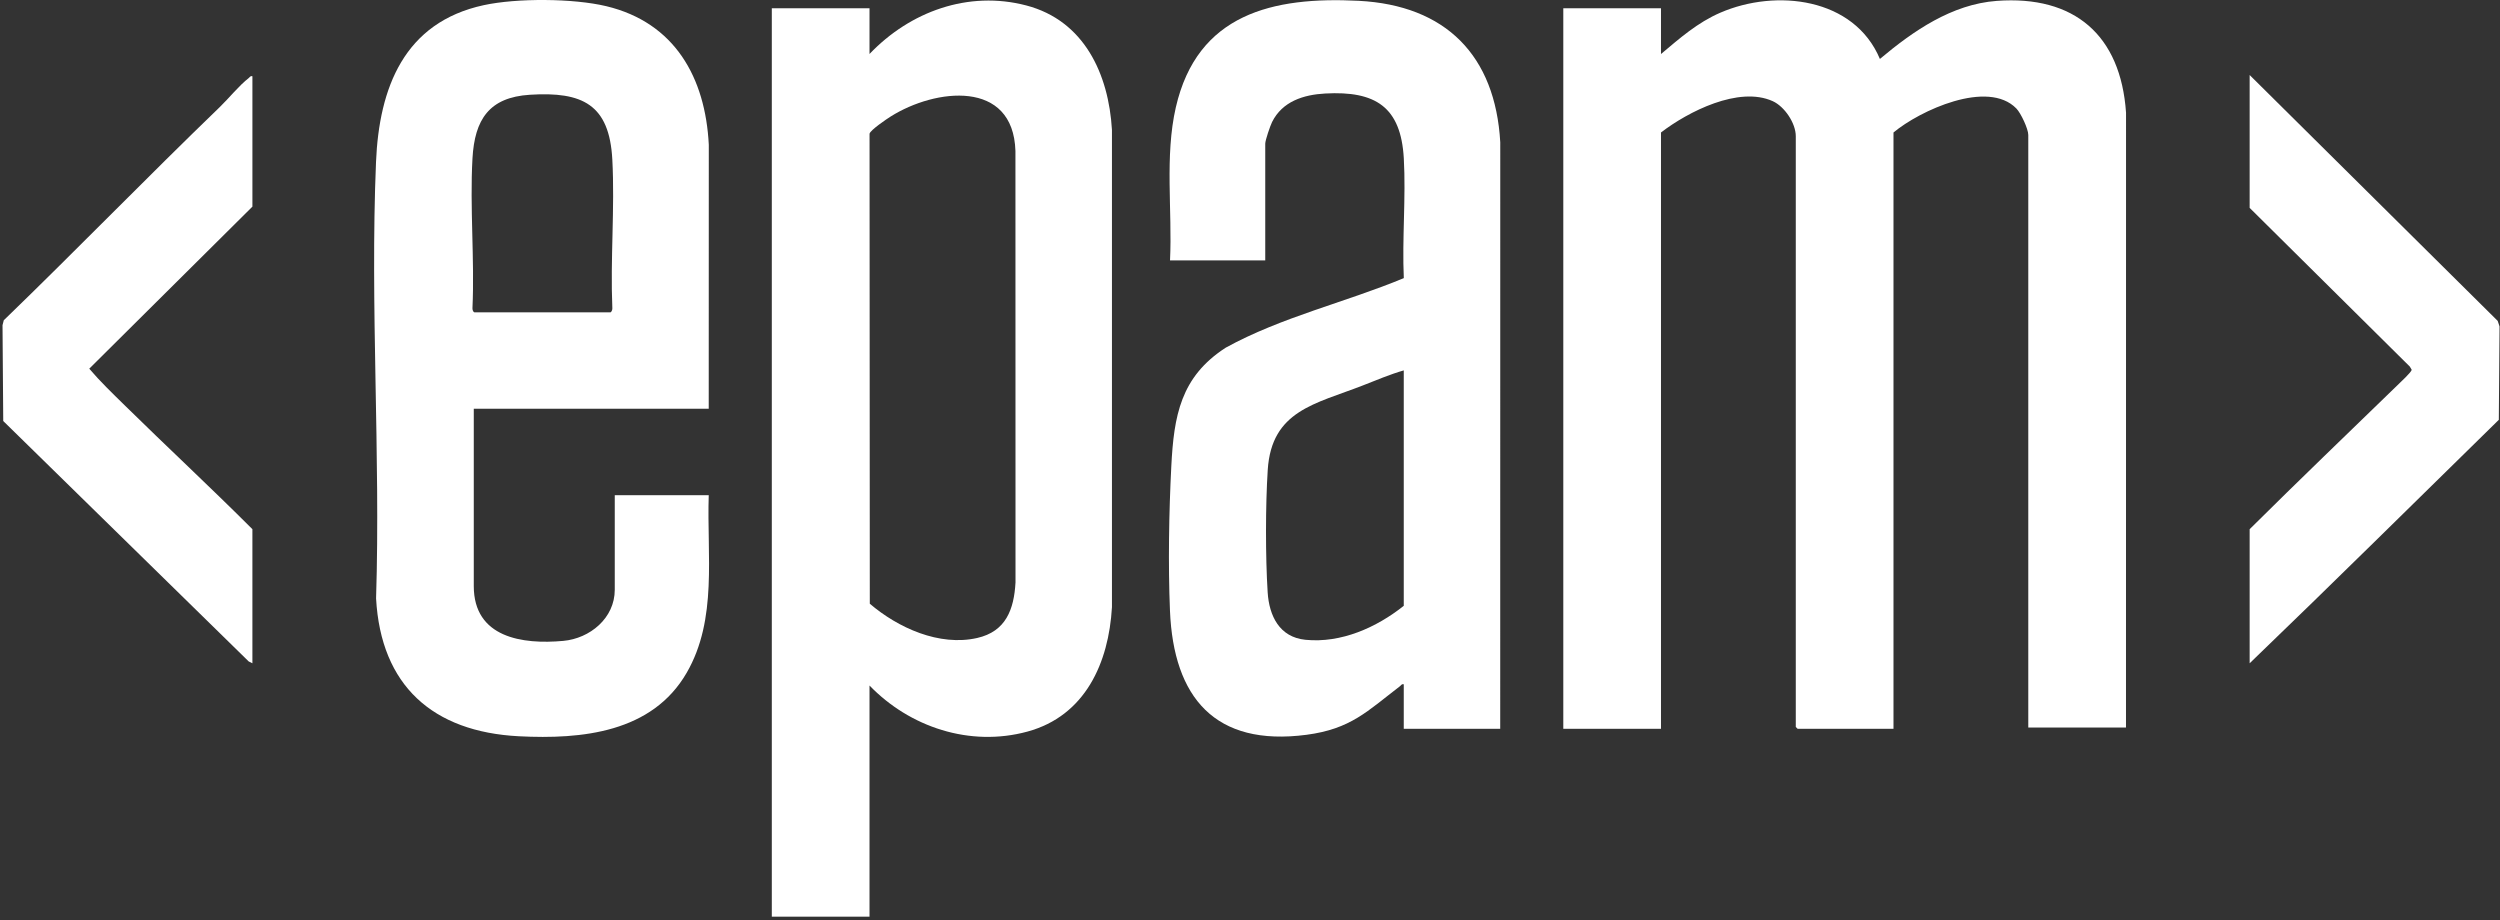
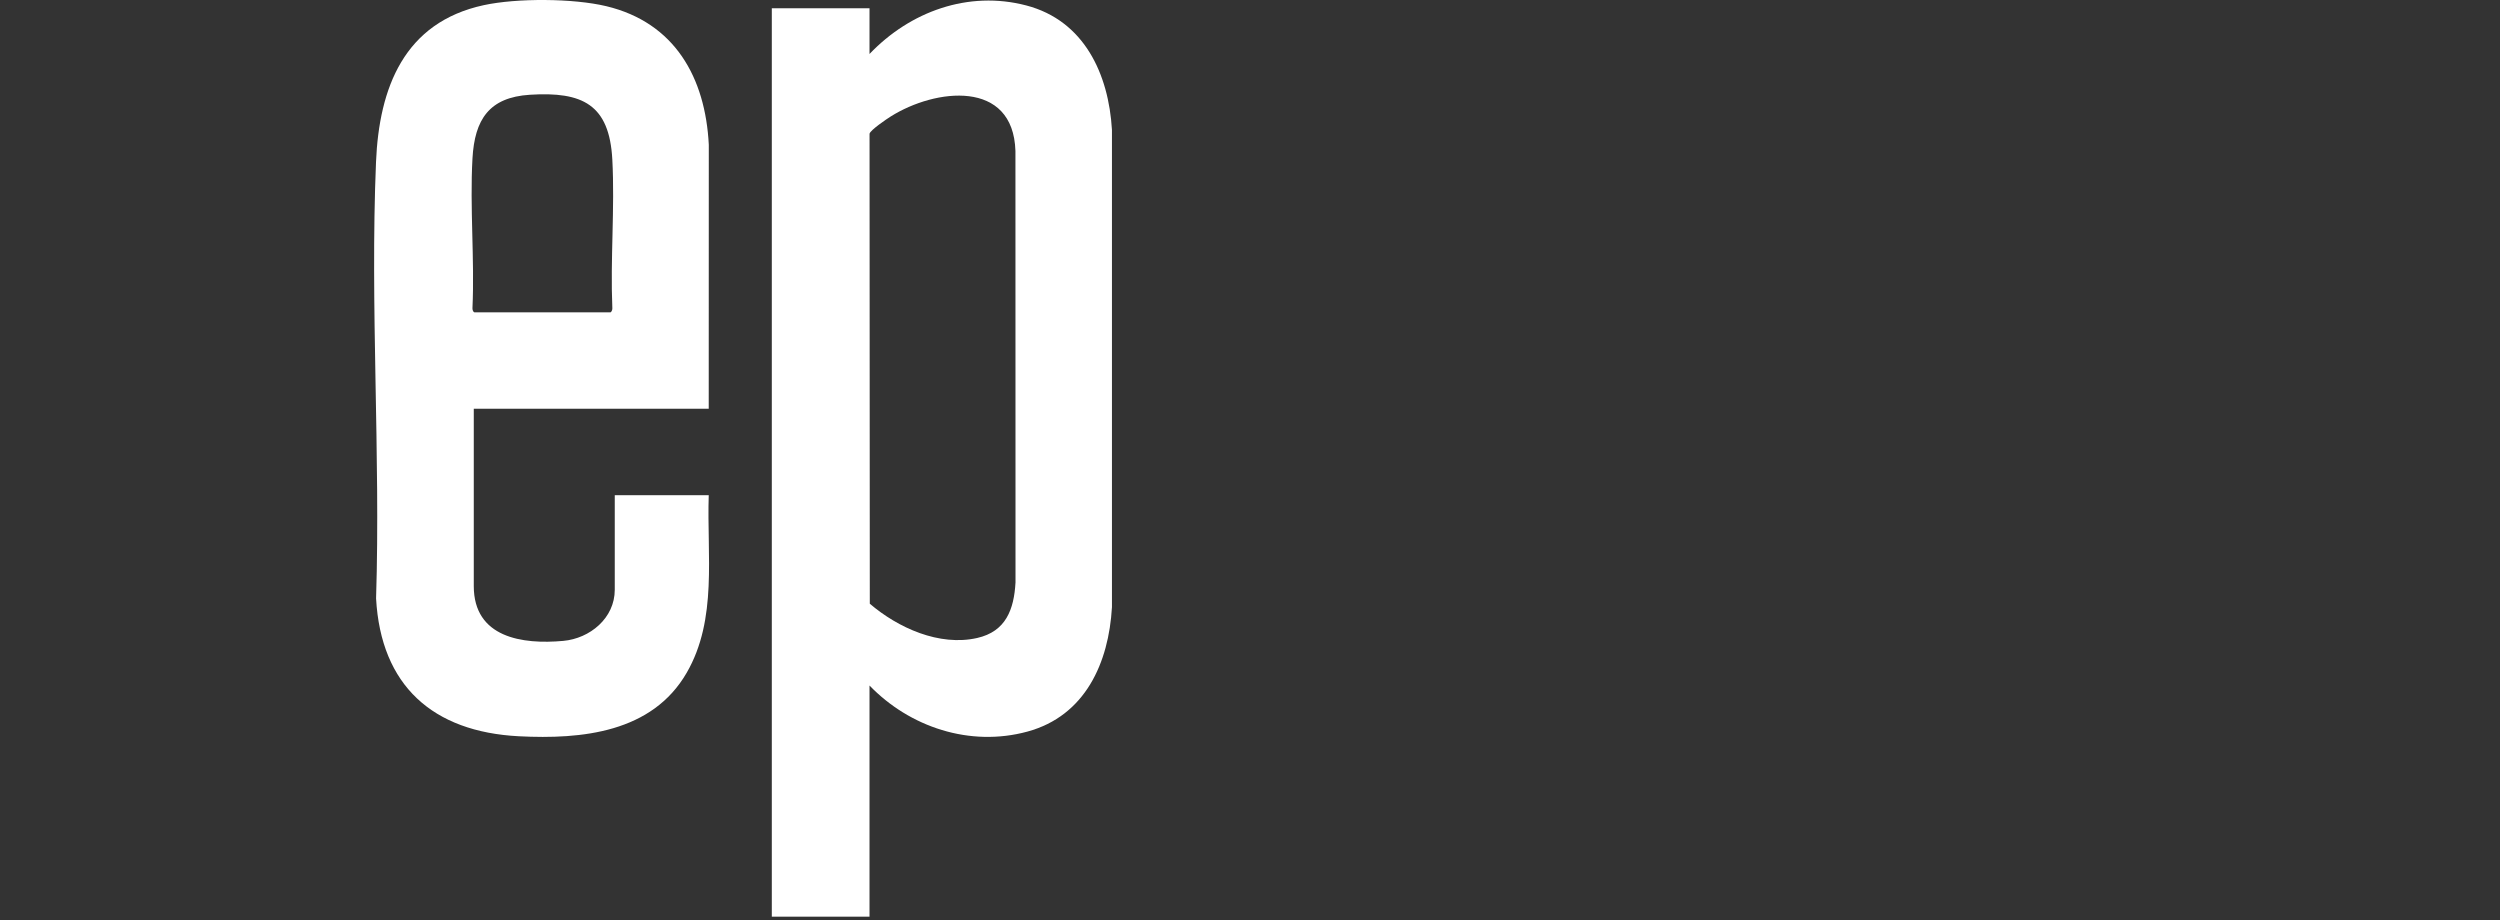
<svg xmlns="http://www.w3.org/2000/svg" width="220" height="81" viewBox="0 0 220 81" fill="none">
  <rect x="0" y="0" width="220" height="81" fill="#333333" stroke="none" />
-   <path d="M22.212 6.71V18.183L7.854 32.445C8.801 33.559 9.893 34.608 10.945 35.642C14.669 39.302 18.514 42.87 22.211 46.568V58.369L21.884 58.206L0.285 37.05L0.222 28.617L0.332 28.183C6.726 22.002 12.931 15.605 19.331 9.431C20.115 8.675 21.068 7.497 21.884 6.872C21.994 6.788 22.021 6.662 22.211 6.71H22.212Z" fill="white" />
-   <path d="M197.969 58.369V46.569C202.3 42.27 206.711 38.038 211.085 33.793C211.285 33.6 212.229 32.719 212.229 32.54L212.067 32.263L197.969 18.293V6.602L219.796 28.238L219.959 28.727L219.896 36.943C212.595 44.093 205.332 51.287 197.969 58.369Z" fill="white" />
-   <path d="M146.167 4.754C147.818 3.366 149.382 1.983 151.394 1.114C156.292 -1.002 163.161 -0.218 165.431 5.188C168.363 2.726 171.753 0.372 175.715 0.078C182.555 -0.429 186.625 3.1 187.091 9.915L187.087 64.025H178.489V11.877C178.489 11.345 177.836 9.955 177.443 9.551C174.925 6.96 168.937 9.729 166.627 11.66V64.135H158.193C158.181 64.135 158.029 63.983 158.029 63.971V11.986C158.029 10.838 157.038 9.372 156 8.902C153.011 7.549 148.549 9.828 146.167 11.659V64.134H137.57V0.729H146.167V4.753L146.167 4.754Z" fill="white" />
-   <path d="M132.019 64.134H123.531V60.219C123.341 60.171 123.313 60.297 123.204 60.381C120.33 62.58 118.871 64.15 114.972 64.662C106.908 65.722 103.273 61.372 102.958 53.752C102.79 49.691 102.868 45.079 103.075 41.028C103.303 36.596 103.887 33.163 107.869 30.592C112.784 27.892 118.368 26.621 123.535 24.475C123.377 21.01 123.729 17.385 123.535 13.939C123.28 9.396 121.036 7.986 116.616 8.229C114.706 8.334 112.846 8.925 111.943 10.737C111.782 11.059 111.342 12.341 111.342 12.639V22.916H102.962C103.172 18.515 102.485 13.755 103.472 9.45C105.358 1.221 111.999 -0.316 119.563 0.072C127.227 0.466 131.589 4.878 132.023 12.525L132.019 64.134ZM123.531 32.594C122.308 32.947 121.106 33.46 119.912 33.926C115.754 35.551 111.897 36.12 111.561 41.35C111.36 44.458 111.358 49.013 111.554 52.121C111.685 54.192 112.587 56.075 114.88 56.302C118.023 56.613 121.132 55.221 123.531 53.312V32.594Z" fill="white" />
  <path d="M62.369 35.967H41.692V51.573C41.692 56.123 45.982 56.727 49.568 56.398C51.909 56.185 54.099 54.401 54.099 51.899V43.579H62.369C62.189 48.808 63.165 54.475 60.429 59.204C57.386 64.465 51.213 65.076 45.659 64.791C38.093 64.402 33.515 60.341 33.095 52.659C33.493 39.957 32.562 26.929 33.089 14.264C33.361 7.709 35.568 1.973 42.561 0.456C45.484 -0.178 50.446 -0.153 53.356 0.545C59.384 1.993 62.076 6.828 62.374 12.741L62.368 35.965L62.369 35.967ZM41.746 27.484H53.718C53.808 27.484 53.91 27.22 53.886 27.109C53.702 22.807 54.112 18.329 53.885 14.049C53.627 9.183 51.254 8.05 46.638 8.338C43.038 8.563 41.77 10.519 41.578 13.94C41.336 18.248 41.773 22.778 41.577 27.11C41.566 27.235 41.626 27.448 41.746 27.485L41.746 27.484Z" fill="white" />
  <path d="M76.517 60.327V80.664H67.919V0.728H76.517V4.752C80.069 1.025 85.201 -0.86 90.314 0.48C95.411 1.816 97.566 6.518 97.852 11.436V53.425C97.571 58.339 95.498 62.991 90.421 64.378C85.344 65.766 80.036 63.975 76.517 60.326V60.327ZM76.541 53.126C79.025 55.251 82.661 56.897 85.989 56.143C88.521 55.57 89.234 53.627 89.365 51.251L89.359 13.291C89.169 6.959 82.313 7.775 78.377 10.254C78.017 10.481 76.583 11.451 76.52 11.77L76.542 53.127L76.541 53.126Z" fill="white" />
</svg>